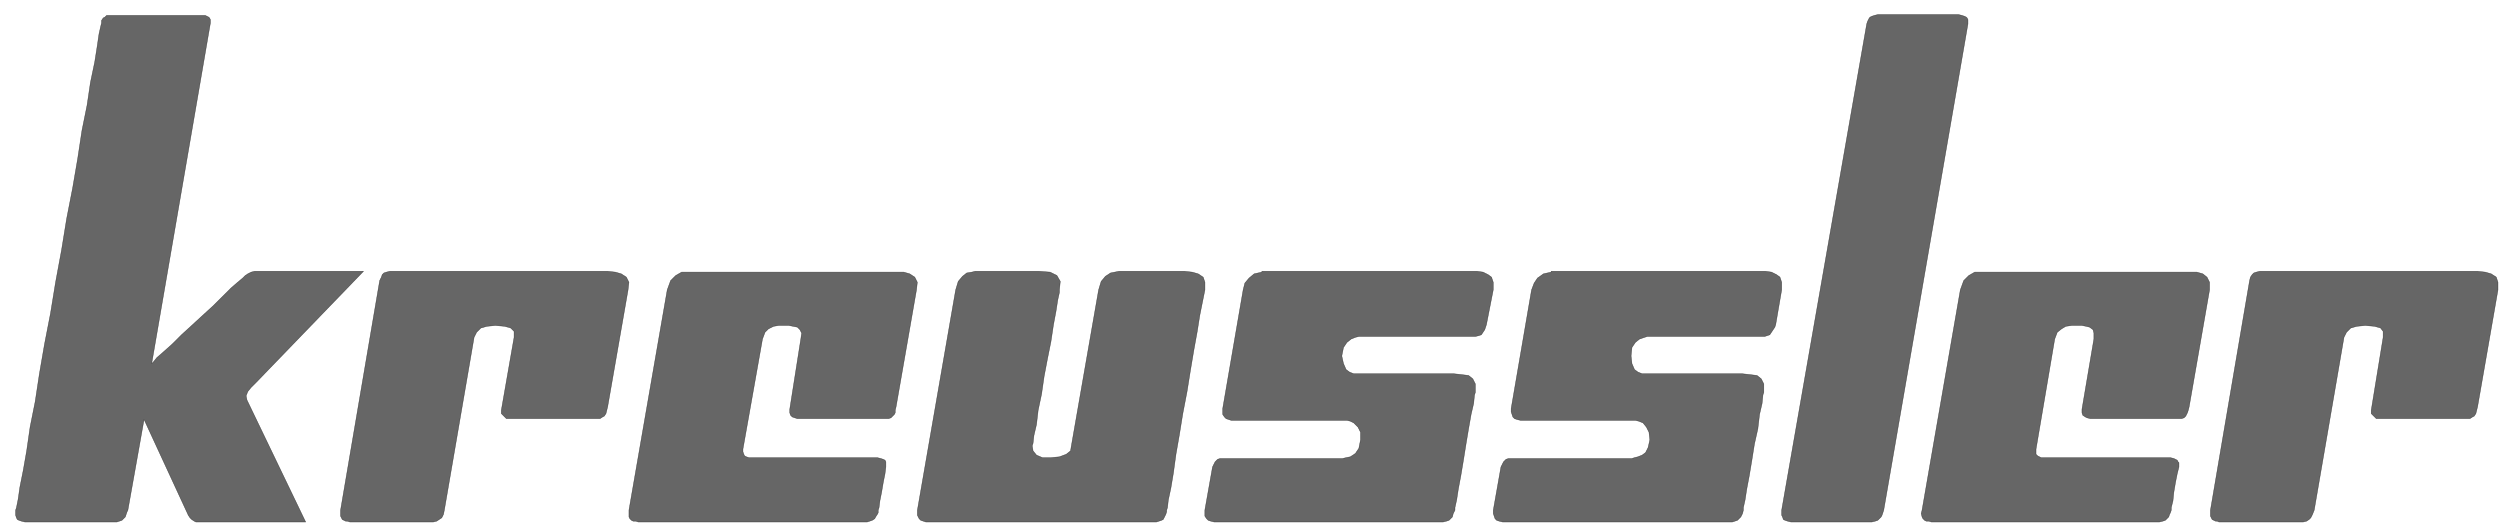
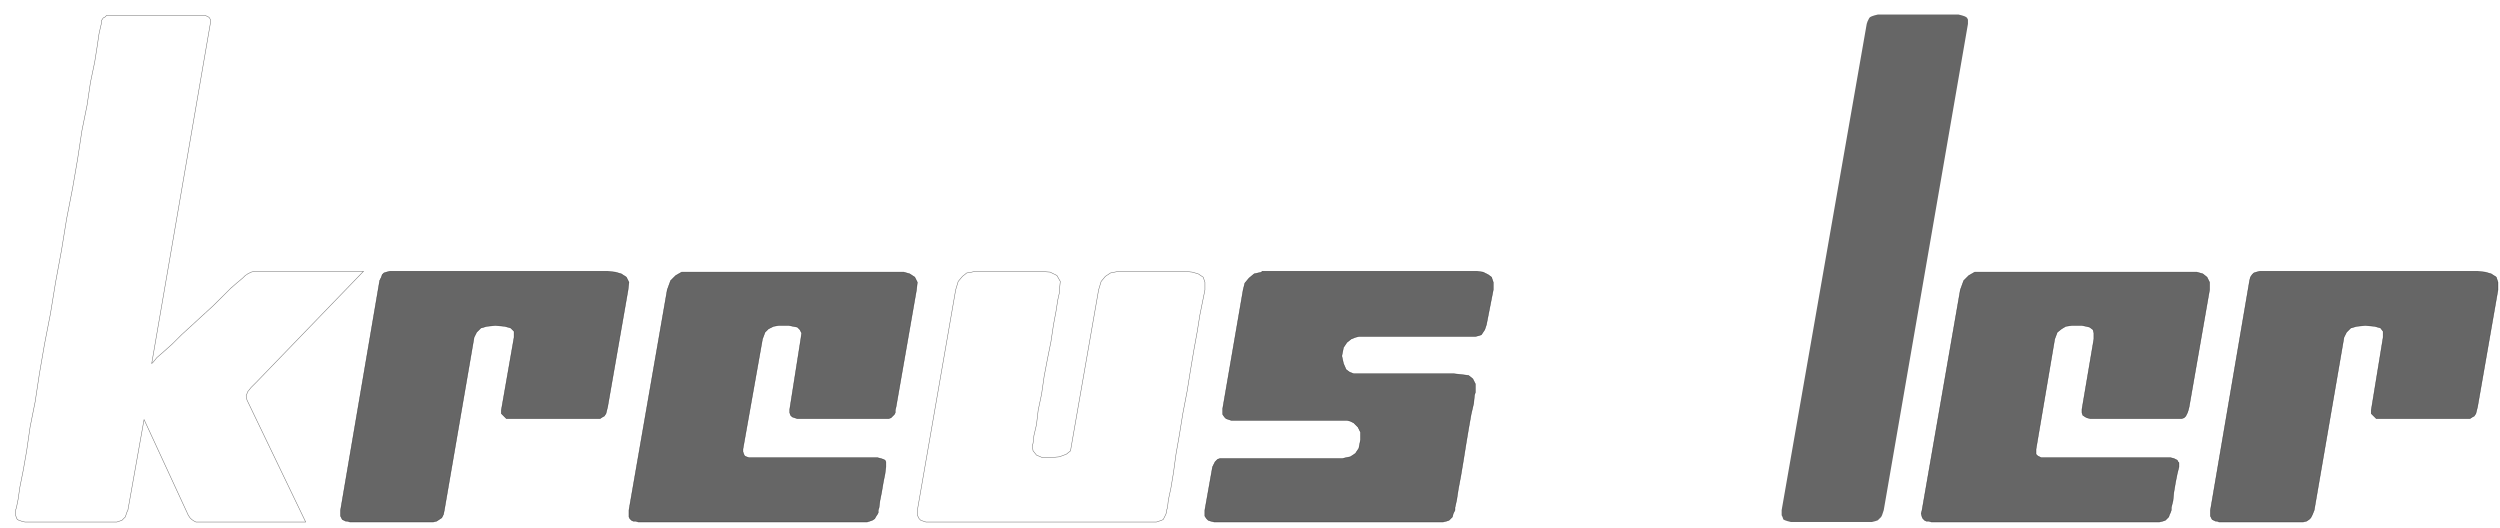
<svg xmlns="http://www.w3.org/2000/svg" width="109" height="23" viewBox="0 0 109 23" fill="none">
-   <path fill-rule="evenodd" clip-rule="evenodd" d="M42.52 11.827H45.302L45.784 11.864L46.081 12.011L46.229 12.27L46.192 12.639V12.75L46.118 13.083L46.044 13.563L45.933 14.154L45.822 14.892L45.673 15.631L45.525 16.407L45.413 17.183L45.265 17.884L45.191 18.512L45.079 18.992L45.042 19.325L45.005 19.436L45.042 19.657L45.191 19.842L45.45 19.953H45.822L46.192 19.916L46.489 19.805L46.675 19.657L46.712 19.436L47.899 12.639L48.01 12.27L48.195 12.048L48.418 11.901L48.603 11.864L48.788 11.827H51.645L51.978 11.864L52.238 11.938L52.46 12.085L52.535 12.307V12.639L52.498 12.824L52.423 13.194L52.312 13.747L52.201 14.449L52.053 15.262L51.904 16.148L51.756 17.071L51.571 18.032L51.422 18.955L51.273 19.805L51.162 20.618L51.051 21.282L50.94 21.8L50.903 22.132L50.866 22.243V22.316L50.829 22.427L50.792 22.501L50.755 22.575L50.717 22.649L50.644 22.686L50.532 22.723L50.421 22.76H40.369L40.258 22.723L40.146 22.686L40.072 22.612L40.035 22.538L39.998 22.464V22.353V22.243L41.667 12.639L41.778 12.27L41.964 12.048L42.15 11.901L42.372 11.864L42.52 11.827Z" fill="black" fill-opacity="0.6" />
  <path d="M42.52 11.827H45.302L45.784 11.864L46.081 12.011L46.229 12.27L46.192 12.639V12.75L46.118 13.083L46.044 13.563L45.933 14.154L45.822 14.892L45.673 15.631L45.525 16.407L45.413 17.183L45.265 17.884L45.191 18.512L45.079 18.992L45.042 19.325L45.005 19.436L45.042 19.657L45.191 19.842L45.45 19.953H45.822L46.192 19.916L46.489 19.805L46.675 19.657L46.712 19.436L47.899 12.639L48.01 12.27L48.195 12.048L48.418 11.901L48.603 11.864L48.788 11.827H51.645L51.978 11.864L52.238 11.938L52.46 12.085L52.535 12.307V12.639L52.498 12.824L52.423 13.194L52.312 13.747L52.201 14.449L52.053 15.262L51.904 16.148L51.756 17.071L51.571 18.032L51.422 18.955L51.273 19.805L51.162 20.618L51.051 21.282L50.94 21.8L50.903 22.132L50.866 22.243V22.316L50.829 22.427L50.792 22.501L50.755 22.575L50.717 22.649L50.644 22.686L50.532 22.723L50.421 22.76H40.369L40.258 22.723L40.146 22.686L40.072 22.612L40.035 22.538L39.998 22.464V22.353V22.243L41.667 12.639L41.778 12.27L41.964 12.048L42.15 11.901L42.372 11.864L42.52 11.827Z" stroke="black" stroke-opacity="0.6" stroke-width="0.02" stroke-miterlimit="10" stroke-linejoin="round" />
-   <path fill-rule="evenodd" clip-rule="evenodd" d="M4.871 0.672H8.803H8.951L9.025 0.709L9.099 0.746L9.137 0.783L9.174 0.857V0.931V1.005L6.614 15.853L6.689 15.779L6.837 15.594L7.133 15.336L7.505 15.004L7.913 14.597L8.357 14.191L8.84 13.747L9.285 13.341L9.693 12.935L10.064 12.565L10.361 12.307L10.583 12.122L10.694 12.012L10.805 11.938L10.954 11.864L11.103 11.827H15.85L11.177 16.665L10.954 16.887L10.805 17.071L10.731 17.257L10.768 17.441L13.328 22.76H8.543L8.469 22.723L8.357 22.649L8.283 22.575L8.209 22.464L6.281 18.291L5.576 22.243L5.539 22.317L5.501 22.427L5.464 22.538L5.39 22.612L5.316 22.686L5.205 22.723L5.094 22.76H1.087L0.939 22.723L0.828 22.686L0.754 22.649L0.717 22.575L0.68 22.464V22.39V22.317V22.243L0.717 22.132L0.791 21.763L0.865 21.245L1.013 20.507L1.162 19.657L1.311 18.623L1.533 17.515L1.718 16.296L1.941 15.004L2.2 13.674L2.423 12.307L2.683 10.904L2.905 9.537L3.165 8.207L3.387 6.914L3.572 5.695L3.796 4.588L3.944 3.59L4.129 2.704L4.24 2.002L4.315 1.485L4.389 1.152L4.426 1.005V0.894L4.5 0.783L4.574 0.746L4.648 0.672H4.722H4.796H4.871Z" fill="black" fill-opacity="0.6" />
  <path d="M4.871 0.672H8.803H8.951L9.025 0.709L9.099 0.746L9.137 0.783L9.174 0.857V0.931V1.005L6.614 15.853L6.689 15.779L6.837 15.594L7.133 15.336L7.505 15.004L7.913 14.597L8.357 14.191L8.84 13.747L9.285 13.341L9.693 12.935L10.064 12.565L10.361 12.307L10.583 12.122L10.694 12.012L10.805 11.938L10.954 11.864L11.103 11.827H15.85L11.177 16.665L10.954 16.887L10.805 17.071L10.731 17.257L10.768 17.441L13.328 22.76H8.543L8.469 22.723L8.357 22.649L8.283 22.575L8.209 22.464L6.281 18.291L5.576 22.243L5.539 22.317L5.501 22.427L5.464 22.538L5.39 22.612L5.316 22.686L5.205 22.723L5.094 22.76H1.087L0.939 22.723L0.828 22.686L0.754 22.649L0.717 22.575L0.68 22.464V22.39V22.317V22.243L0.717 22.132L0.791 21.763L0.865 21.245L1.013 20.507L1.162 19.657L1.311 18.623L1.533 17.515L1.718 16.296L1.941 15.004L2.2 13.674L2.423 12.307L2.683 10.904L2.905 9.537L3.165 8.207L3.387 6.914L3.572 5.695L3.796 4.588L3.944 3.59L4.129 2.704L4.24 2.002L4.315 1.485L4.389 1.152L4.426 1.005V0.894L4.5 0.783L4.574 0.746L4.648 0.672H4.722H4.796H4.871Z" stroke="black" stroke-opacity="0.6" stroke-width="0.02" stroke-miterlimit="10" stroke-linejoin="round" />
  <path fill-rule="evenodd" clip-rule="evenodd" d="M30.019 11.864H39.069H39.402L39.662 11.938L39.885 12.085L39.996 12.307L39.959 12.639L39.069 17.737L39.032 17.884V17.995L38.995 18.069L38.92 18.143L38.846 18.217L38.735 18.254H38.624H34.767L34.654 18.217L34.544 18.18L34.469 18.106L34.432 17.995V17.847L34.915 14.781L34.952 14.523L34.877 14.376L34.767 14.265L34.58 14.228L34.395 14.191H34.21H33.95L33.728 14.228L33.505 14.339L33.356 14.486L33.245 14.781L32.392 19.584V19.694L32.43 19.805L32.467 19.879L32.541 19.916L32.652 19.953H32.726H38.252L38.401 19.99L38.513 20.027L38.587 20.064L38.624 20.137V20.174V20.248V20.359L38.587 20.655L38.513 21.024L38.438 21.467L38.364 21.837L38.327 22.132L38.29 22.243V22.354L38.252 22.427L38.178 22.538L38.141 22.612L38.03 22.686L37.919 22.723L37.808 22.76H27.941H27.83L27.719 22.723H27.608L27.533 22.686L27.459 22.612L27.422 22.538V22.39V22.243L29.091 12.639L29.239 12.233L29.462 12.012L29.721 11.864H30.019Z" fill="black" fill-opacity="0.6" />
  <path d="M30.019 11.864H39.069H39.402L39.662 11.938L39.885 12.085L39.996 12.307L39.959 12.639L39.069 17.737L39.032 17.884V17.995L38.995 18.069L38.92 18.143L38.846 18.217L38.735 18.254H38.624H34.767L34.654 18.217L34.544 18.18L34.469 18.106L34.432 17.995V17.847L34.915 14.781L34.952 14.523L34.877 14.376L34.767 14.265L34.58 14.228L34.395 14.191H34.21H33.95L33.728 14.228L33.505 14.339L33.356 14.486L33.245 14.781L32.392 19.584V19.694L32.43 19.805L32.467 19.879L32.541 19.916L32.652 19.953H32.726H38.252L38.401 19.99L38.513 20.027L38.587 20.064L38.624 20.137V20.174V20.248V20.359L38.587 20.655L38.513 21.024L38.438 21.467L38.364 21.837L38.327 22.132L38.29 22.243V22.354L38.252 22.427L38.178 22.538L38.141 22.612L38.03 22.686L37.919 22.723L37.808 22.76H27.941H27.83L27.719 22.723H27.608L27.533 22.686L27.459 22.612L27.422 22.538V22.39V22.243L29.091 12.639L29.239 12.233L29.462 12.012L29.721 11.864H30.019Z" stroke="black" stroke-opacity="0.6" stroke-width="0.02" stroke-miterlimit="10" stroke-linejoin="round" />
  <path fill-rule="evenodd" clip-rule="evenodd" d="M86.36 11.864H95.447H95.781L96.041 11.938L96.226 12.085L96.337 12.307V12.639L95.447 17.737L95.41 17.884L95.373 17.995L95.336 18.069L95.299 18.143L95.224 18.217L95.113 18.254H94.965H91.145L90.996 18.217L90.922 18.18L90.81 18.106L90.773 17.995V17.847L91.293 14.781V14.523L91.256 14.376L91.108 14.265L90.959 14.228L90.773 14.191H90.551H90.328L90.069 14.228L89.884 14.339L89.698 14.486L89.586 14.781L88.771 19.584V19.694V19.805L88.845 19.879L88.919 19.916L88.993 19.953H89.104H94.631L94.779 19.99L94.854 20.027L94.928 20.064L94.965 20.137L95.002 20.174V20.248V20.359L94.928 20.655L94.854 21.024L94.779 21.467L94.742 21.837L94.668 22.132V22.243L94.631 22.354L94.594 22.427L94.557 22.538L94.483 22.612L94.408 22.686L94.297 22.723L94.149 22.76H84.32H84.209L84.097 22.723H83.986L83.912 22.686L83.838 22.612L83.801 22.538L83.764 22.39L83.801 22.243L85.47 12.639L85.618 12.233L85.84 12.012L86.1 11.864H86.36Z" fill="black" fill-opacity="0.6" />
  <path d="M86.36 11.864H95.447H95.781L96.041 11.938L96.226 12.085L96.337 12.307V12.639L95.447 17.737L95.41 17.884L95.373 17.995L95.336 18.069L95.299 18.143L95.224 18.217L95.113 18.254H94.965H91.145L90.996 18.217L90.922 18.18L90.81 18.106L90.773 17.995V17.847L91.293 14.781V14.523L91.256 14.376L91.108 14.265L90.959 14.228L90.773 14.191H90.551H90.328L90.069 14.228L89.884 14.339L89.698 14.486L89.586 14.781L88.771 19.584V19.694V19.805L88.845 19.879L88.919 19.916L88.993 19.953H89.104H94.631L94.779 19.99L94.854 20.027L94.928 20.064L94.965 20.137L95.002 20.174V20.248V20.359L94.928 20.655L94.854 21.024L94.779 21.467L94.742 21.837L94.668 22.132V22.243L94.631 22.354L94.594 22.427L94.557 22.538L94.483 22.612L94.408 22.686L94.297 22.723L94.149 22.76H84.32H84.209L84.097 22.723H83.986L83.912 22.686L83.838 22.612L83.801 22.538L83.764 22.39L83.801 22.243L85.47 12.639L85.618 12.233L85.84 12.012L86.1 11.864H86.36Z" stroke="black" stroke-opacity="0.6" stroke-width="0.02" stroke-miterlimit="10" stroke-linejoin="round" />
  <path fill-rule="evenodd" clip-rule="evenodd" d="M81.871 0.635H85.395L85.543 0.672L85.654 0.709L85.728 0.746L85.766 0.783L85.803 0.857V0.931V1.042L82.131 22.243L82.094 22.354L82.057 22.464L82.019 22.538L81.945 22.612L81.871 22.686L81.76 22.723L81.612 22.76H78.088L77.94 22.723L77.829 22.686L77.754 22.649L77.717 22.538L77.68 22.464V22.354V22.243L81.389 1.042L81.426 0.931L81.463 0.857L81.501 0.783L81.538 0.746L81.612 0.709L81.723 0.672L81.871 0.635Z" fill="black" fill-opacity="0.6" />
-   <path d="M81.871 0.635H85.395L85.543 0.672L85.654 0.709L85.728 0.746L85.766 0.783L85.803 0.857V0.931V1.042L82.131 22.243L82.094 22.354L82.057 22.464L82.019 22.538L81.945 22.612L81.871 22.686L81.76 22.723L81.612 22.76H78.088L77.94 22.723L77.829 22.686L77.754 22.649L77.717 22.538L77.68 22.464V22.354V22.243L81.389 1.042L81.426 0.931L81.463 0.857L81.501 0.783L81.538 0.746L81.612 0.709L81.723 0.672L81.871 0.635Z" stroke="black" stroke-opacity="0.6" stroke-width="0.02" stroke-miterlimit="10" stroke-linejoin="round" />
  <path fill-rule="evenodd" clip-rule="evenodd" d="M16.999 11.827H17.147H17.518H18.075H18.779H19.632H20.56H21.524H22.525H23.453H24.343H25.121H25.789H26.234H26.494L26.828 11.864L27.087 11.938L27.31 12.085L27.421 12.307L27.384 12.639L26.494 17.736L26.457 17.884L26.42 18.032L26.345 18.143L26.271 18.18L26.16 18.254H26.012H22.192H22.08L22.006 18.18L21.932 18.106L21.858 18.032V17.958V17.884L22.414 14.707V14.449L22.266 14.301L22.006 14.228L21.598 14.191L21.227 14.228L20.968 14.301L20.782 14.486L20.671 14.707L19.373 22.243L19.336 22.427L19.262 22.575L19.15 22.649L19.039 22.723L18.89 22.76H15.255L15.144 22.723H15.07L14.996 22.686L14.922 22.649L14.885 22.575L14.848 22.501V22.39V22.243L16.554 12.233L16.628 12.085L16.665 11.975L16.739 11.901L16.851 11.864L16.999 11.827Z" fill="black" fill-opacity="0.6" />
  <path d="M16.999 11.827H17.147H17.518H18.075H18.779H19.632H20.56H21.524H22.525H23.453H24.343H25.121H25.789H26.234H26.494L26.828 11.864L27.087 11.938L27.31 12.085L27.421 12.307L27.384 12.639L26.494 17.736L26.457 17.884L26.42 18.032L26.345 18.143L26.271 18.18L26.16 18.254H26.012H22.192H22.08L22.006 18.18L21.932 18.106L21.858 18.032V17.958V17.884L22.414 14.707V14.449L22.266 14.301L22.006 14.228L21.598 14.191L21.227 14.228L20.968 14.301L20.782 14.486L20.671 14.707L19.373 22.243L19.336 22.427L19.262 22.575L19.15 22.649L19.039 22.723L18.89 22.76H15.255L15.144 22.723H15.07L14.996 22.686L14.922 22.649L14.885 22.575L14.848 22.501V22.39V22.243L16.554 12.233L16.628 12.085L16.665 11.975L16.739 11.901L16.851 11.864L16.999 11.827Z" stroke="black" stroke-opacity="0.6" stroke-width="0.02" stroke-miterlimit="10" stroke-linejoin="round" />
  <path fill-rule="evenodd" clip-rule="evenodd" d="M98.526 11.827H98.675H99.008H99.602H100.307H101.16H102.087H103.052H104.016H104.98H105.871H106.65H107.317H107.762H108.022L108.356 11.864L108.615 11.938L108.838 12.085L108.912 12.307V12.639L108.022 17.736L107.985 17.884L107.948 18.032L107.874 18.143L107.8 18.18L107.688 18.254H107.539H103.719H103.608L103.534 18.18L103.459 18.106L103.386 18.032V17.958V17.884L103.905 14.707V14.449L103.793 14.301L103.534 14.228L103.126 14.191L102.755 14.228L102.495 14.301L102.31 14.486L102.198 14.707L100.9 22.243L100.826 22.427L100.752 22.575L100.678 22.649L100.567 22.723L100.418 22.76H96.746L96.672 22.723H96.598L96.523 22.686L96.449 22.649L96.412 22.575L96.375 22.501V22.39V22.243L98.082 12.233L98.119 12.085L98.193 11.975L98.267 11.901L98.378 11.864L98.526 11.827Z" fill="black" fill-opacity="0.6" />
  <path d="M98.526 11.827H98.675H99.008H99.602H100.307H101.16H102.087H103.052H104.016H104.98H105.871H106.65H107.317H107.762H108.022L108.356 11.864L108.615 11.938L108.838 12.085L108.912 12.307V12.639L108.022 17.736L107.985 17.884L107.948 18.032L107.874 18.143L107.8 18.18L107.688 18.254H107.539H103.719H103.608L103.534 18.18L103.459 18.106L103.386 18.032V17.958V17.884L103.905 14.707V14.449L103.793 14.301L103.534 14.228L103.126 14.191L102.755 14.228L102.495 14.301L102.31 14.486L102.198 14.707L100.9 22.243L100.826 22.427L100.752 22.575L100.678 22.649L100.567 22.723L100.418 22.76H96.746L96.672 22.723H96.598L96.523 22.686L96.449 22.649L96.412 22.575L96.375 22.501V22.39V22.243L98.082 12.233L98.119 12.085L98.193 11.975L98.267 11.901L98.378 11.864L98.526 11.827Z" stroke="black" stroke-opacity="0.6" stroke-width="0.02" stroke-miterlimit="10" stroke-linejoin="round" />
  <path fill-rule="evenodd" clip-rule="evenodd" d="M55.017 11.827H64.401L64.661 11.864L64.883 11.975L65.031 12.085L65.106 12.307V12.639L64.809 14.154L64.772 14.264L64.735 14.375L64.661 14.486L64.587 14.597L64.475 14.634L64.326 14.671H59.319H59.245L59.097 14.707L58.911 14.781L58.726 14.929L58.577 15.151L58.503 15.52L58.577 15.853L58.689 16.111L58.837 16.222L59.023 16.296H59.134H63.4L63.733 16.333L64.03 16.37L64.215 16.518L64.326 16.739V17.108L64.289 17.22L64.252 17.589L64.141 18.069L64.03 18.697L63.919 19.362L63.807 20.063L63.696 20.728L63.585 21.319L63.511 21.8L63.437 22.132V22.243L63.362 22.39L63.325 22.538L63.251 22.612L63.177 22.686L63.065 22.723L62.917 22.76H52.94L52.791 22.723L52.68 22.686L52.605 22.612L52.531 22.501V22.39V22.243L52.866 20.359L52.903 20.285L52.94 20.211L52.977 20.137L53.014 20.1L53.088 20.026L53.199 19.989H53.31H58.54L58.689 19.953L58.874 19.916L59.097 19.768L59.245 19.547L59.319 19.177V18.845L59.208 18.623L59.023 18.438L58.874 18.364L58.726 18.328H58.615H58.577H53.681L53.57 18.291L53.459 18.254L53.385 18.18L53.31 18.069V17.958V17.81L54.201 12.639L54.275 12.344L54.46 12.122L54.683 11.938L55.017 11.864V11.827Z" fill="black" fill-opacity="0.6" />
  <path d="M55.017 11.827H64.401L64.661 11.864L64.883 11.975L65.031 12.085L65.106 12.307V12.639L64.809 14.154L64.772 14.264L64.735 14.375L64.661 14.486L64.587 14.597L64.475 14.634L64.326 14.671H59.319H59.245L59.097 14.707L58.911 14.781L58.726 14.929L58.577 15.151L58.503 15.52L58.577 15.853L58.689 16.111L58.837 16.222L59.023 16.296H59.134H63.4L63.733 16.333L64.03 16.37L64.215 16.518L64.326 16.739V17.108L64.289 17.22L64.252 17.589L64.141 18.069L64.03 18.697L63.919 19.362L63.807 20.063L63.696 20.728L63.585 21.319L63.511 21.8L63.437 22.132V22.243L63.362 22.39L63.325 22.538L63.251 22.612L63.177 22.686L63.065 22.723L62.917 22.76H52.94L52.791 22.723L52.68 22.686L52.605 22.612L52.531 22.501V22.39V22.243L52.866 20.359L52.903 20.285L52.94 20.211L52.977 20.137L53.014 20.1L53.088 20.026L53.199 19.989H53.31H58.54L58.689 19.953L58.874 19.916L59.097 19.768L59.245 19.547L59.319 19.177V18.845L59.208 18.623L59.023 18.438L58.874 18.364L58.726 18.328H58.615H58.577H53.681L53.57 18.291L53.459 18.254L53.385 18.18L53.31 18.069V17.958V17.81L54.201 12.639L54.275 12.344L54.46 12.122L54.683 11.938L55.017 11.864V11.827Z" stroke="black" stroke-opacity="0.6" stroke-width="0.02" stroke-miterlimit="10" stroke-linejoin="round" />
-   <path fill-rule="evenodd" clip-rule="evenodd" d="M67.63 11.827H76.977L77.236 11.864L77.459 11.975L77.607 12.085L77.681 12.307V12.639L77.421 14.154L77.384 14.264L77.31 14.375L77.236 14.486L77.162 14.597L77.051 14.634L76.939 14.671H71.895H71.821L71.709 14.707L71.487 14.781L71.302 14.929L71.153 15.151L71.116 15.52L71.153 15.853L71.264 16.111L71.413 16.222L71.598 16.296H71.747H75.975L76.309 16.333L76.606 16.37L76.791 16.518L76.902 16.739V17.108L76.865 17.22L76.828 17.589L76.717 18.069L76.643 18.697L76.494 19.362L76.383 20.063L76.272 20.728L76.16 21.319L76.086 21.8L76.012 22.132V22.243L75.975 22.39L75.901 22.538L75.827 22.612L75.753 22.686L75.641 22.723L75.53 22.76H65.515L65.367 22.723L65.255 22.686L65.182 22.612L65.144 22.501L65.107 22.39V22.243L65.441 20.359L65.478 20.285L65.515 20.211L65.552 20.137L65.589 20.1L65.663 20.026L65.775 19.989H65.887H71.153L71.264 19.953L71.413 19.916L71.598 19.842L71.747 19.731L71.858 19.51L71.932 19.177L71.895 18.845L71.784 18.623L71.635 18.438L71.45 18.364L71.302 18.328H71.19H71.153H66.294L66.146 18.291L66.035 18.254L65.961 18.18L65.924 18.069L65.887 17.958V17.81L66.776 12.639L66.888 12.344L67.036 12.122L67.296 11.938L67.63 11.864V11.827Z" fill="black" fill-opacity="0.6" />
-   <path d="M67.63 11.827H76.977L77.236 11.864L77.459 11.975L77.607 12.085L77.681 12.307V12.639L77.421 14.154L77.384 14.264L77.31 14.375L77.236 14.486L77.162 14.597L77.051 14.634L76.939 14.671H71.895H71.821L71.709 14.707L71.487 14.781L71.302 14.929L71.153 15.151L71.116 15.52L71.153 15.853L71.264 16.111L71.413 16.222L71.598 16.296H71.747H75.975L76.309 16.333L76.606 16.37L76.791 16.518L76.902 16.739V17.108L76.865 17.22L76.828 17.589L76.717 18.069L76.643 18.697L76.494 19.362L76.383 20.063L76.272 20.728L76.16 21.319L76.086 21.8L76.012 22.132V22.243L75.975 22.39L75.901 22.538L75.827 22.612L75.753 22.686L75.641 22.723L75.53 22.76H65.515L65.367 22.723L65.255 22.686L65.182 22.612L65.144 22.501L65.107 22.39V22.243L65.441 20.359L65.478 20.285L65.515 20.211L65.552 20.137L65.589 20.1L65.663 20.026L65.775 19.989H65.887H71.153L71.264 19.953L71.413 19.916L71.598 19.842L71.747 19.731L71.858 19.51L71.932 19.177L71.895 18.845L71.784 18.623L71.635 18.438L71.45 18.364L71.302 18.328H71.19H71.153H66.294L66.146 18.291L66.035 18.254L65.961 18.18L65.924 18.069L65.887 17.958V17.81L66.776 12.639L66.888 12.344L67.036 12.122L67.296 11.938L67.63 11.864V11.827Z" stroke="black" stroke-opacity="0.6" stroke-width="0.02" stroke-miterlimit="10" stroke-linejoin="round" />
</svg>